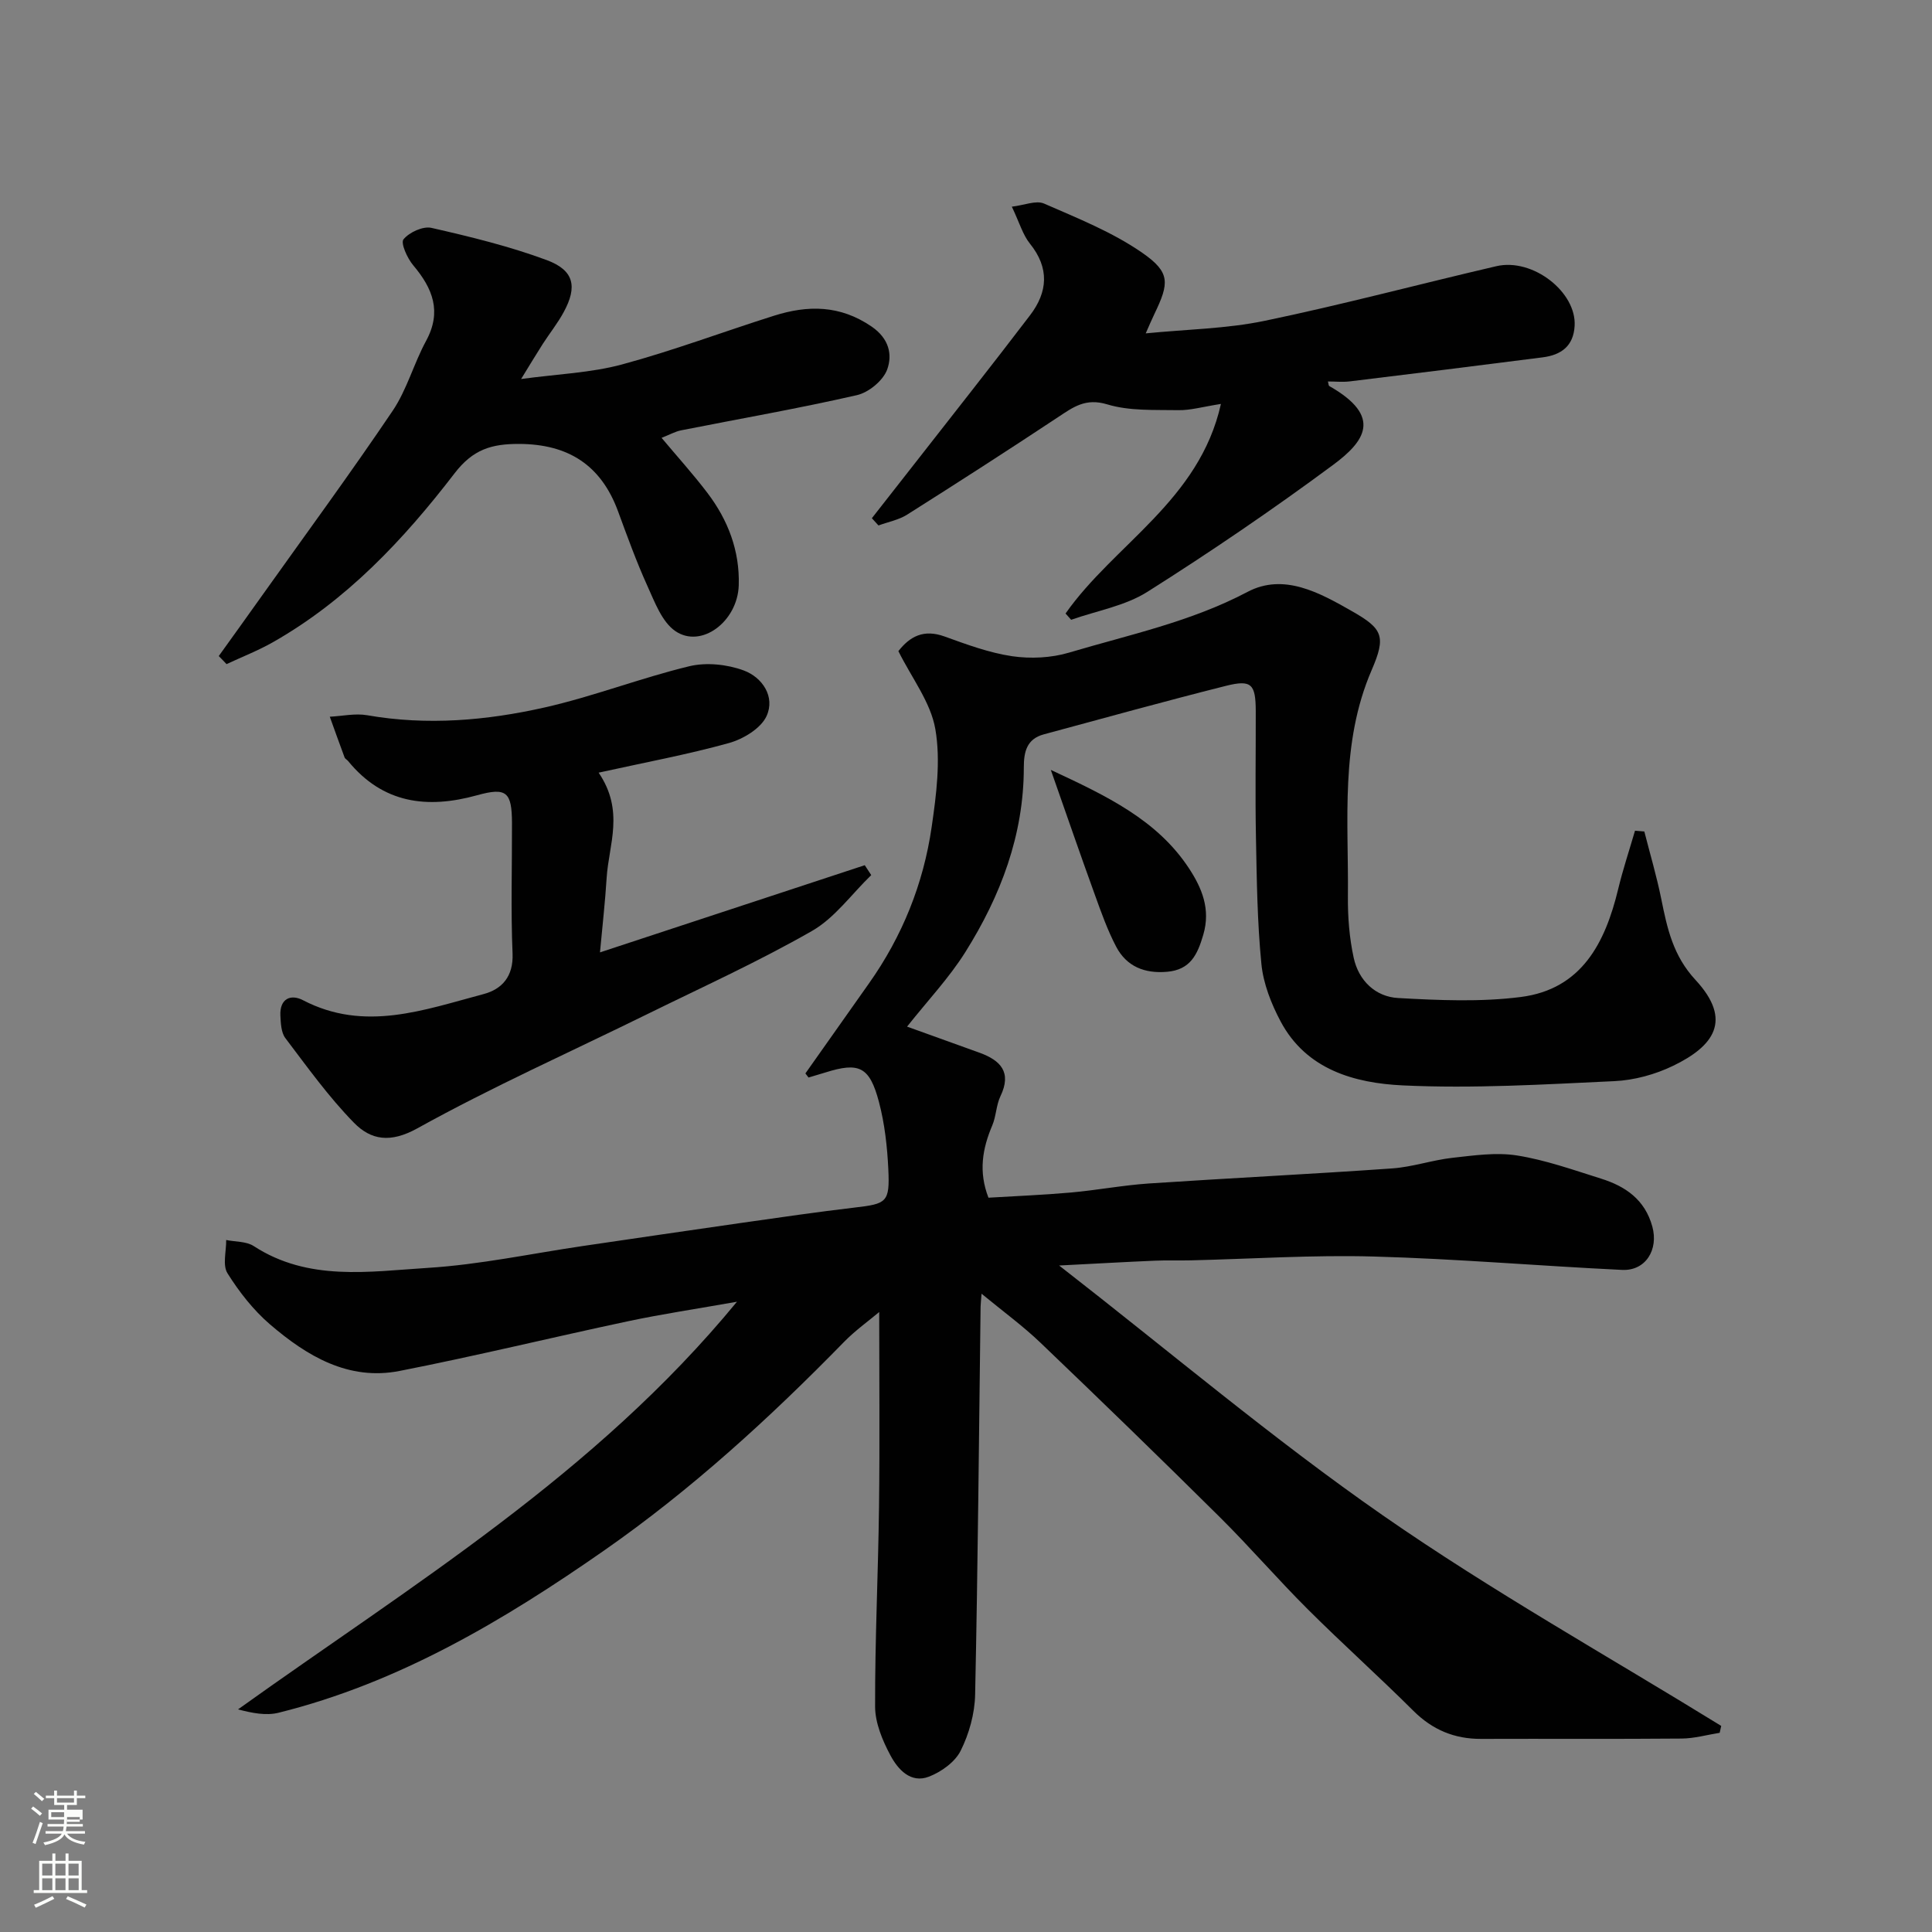
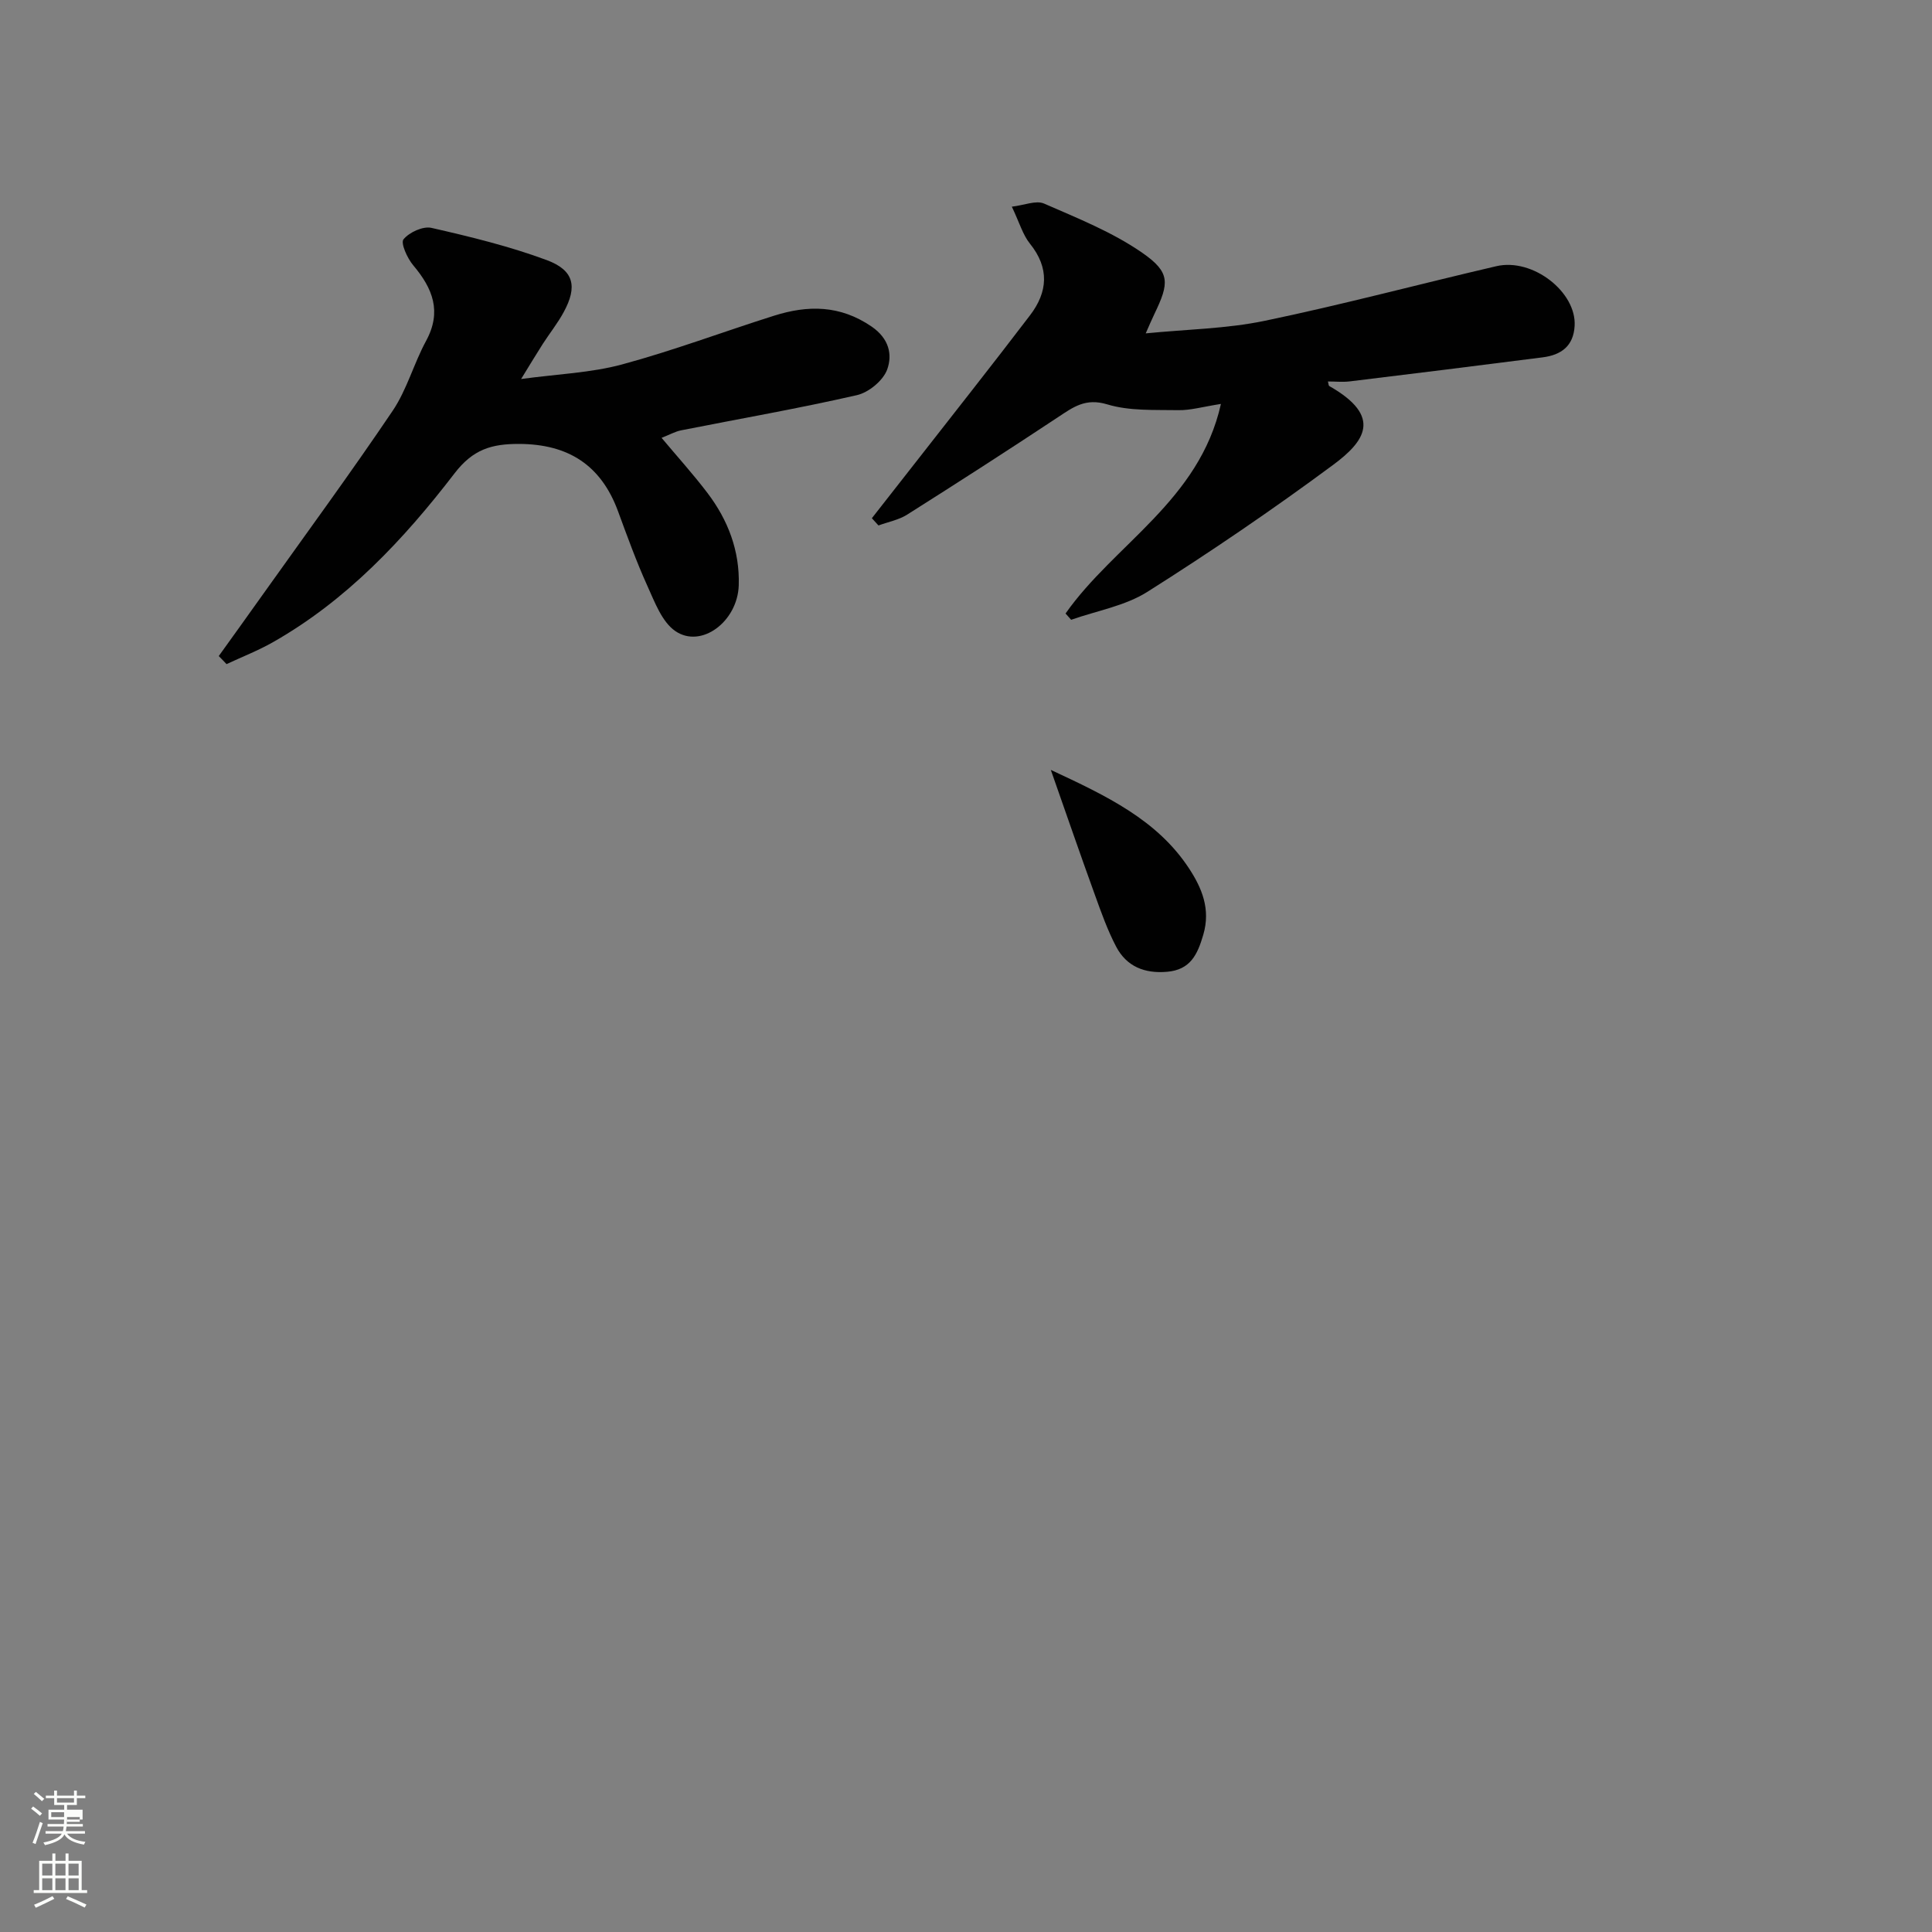
<svg xmlns="http://www.w3.org/2000/svg" enable-background="new 0 0 400 400" viewBox="0 0 400 400">
  <rect x="0" y="0" width="400" height="400" fill="#808080" stroke="none" />
  <path d="m6.44 374.46.42-.45c.65.47 1.27.95 1.85 1.44l-.45.49c-.65-.56-1.25-1.06-1.82-1.48m.93 7.33-.63-.26c.55-1.36 1.05-2.8 1.52-4.33.19.1.38.19.59.27-.46 1.29-.95 2.73-1.48 4.32m-.38-10.38.44-.42c.43.34 1.01.82 1.74 1.44l-.49.49c-.53-.51-1.09-1.01-1.69-1.51m2.5.35h1.72v-1.04h.59v1.04h3.52v-1.04h.59v1.04h1.75v.53h-1.75v1.42h-2.03v.97h3.22v2.03h-3.24c0 .35-.01.66-.03.93h3.32v.53h-3.37c-.03.27-.08.58-.15.94h3.96v.53h-3.71c.67.92 1.93 1.48 3.79 1.68-.13.24-.23.44-.29.59-2.13-.38-3.48-1.08-4.04-2.12-.43.97-1.77 1.72-4.03 2.23-.09-.19-.2-.37-.33-.55 2.1-.42 3.37-1.03 3.81-1.83h-3.36v-.53h3.58c.08-.29.13-.61.16-.94h-3.33v-.53h3.39c.02-.27.04-.58.04-.93h-3.23v-2.03h3.25v-.97h-2.07v-1.42h-1.73zm1.12 3.44v1h2.65c.01-.3.02-.44.01-.4v-.25-.35zm1.19-2h3.52v-.91h-3.52zm4.71 3h-2.63v.59c0 .15-.01.28-.01.4h2.64v-1.99z" fill="#fbfcfa" />
  <path d="m13.56 383.74h.63v1.52h2.72v6.07h1.13v.6h-11.06v-.6h1.13v-6.07h2.73v-1.52h.63v1.52h2.1v-1.52zm-2.69 8.83.38.56c-1.24.63-2.53 1.25-3.85 1.85-.1-.21-.21-.42-.34-.63 1.36-.55 2.63-1.15 3.81-1.78m-2.13-4.27h2.1v-2.45h-2.1zm0 3.04h2.1v-2.46h-2.1zm2.72-3.04h2.1v-2.45h-2.1zm0 3.04h2.1v-2.46h-2.1zm6.07 3.6c-1.41-.71-2.7-1.3-3.86-1.78l.35-.56c1.45.62 2.75 1.19 3.88 1.72zm-1.25-9.09h-2.1v2.45h2.1zm-2.09 5.49h2.1v-2.46h-2.1z" fill="#fbfcfa" />
  <g fill="#010101">
-     <path d="m166.75 222.24c4.39-6.22 8.78-12.43 13.17-18.65 6.9-9.76 11.27-20.62 12.97-32.37.97-6.69 1.89-13.74.76-20.27-.95-5.53-4.87-10.55-7.65-16.14 2.41-3.08 5.26-4.58 9.54-3.04 4.57 1.65 9.23 3.38 14 4.09 3.84.56 8.11.36 11.82-.75 12.44-3.7 25.19-6.37 36.91-12.56 7.54-3.98 14.97.19 21.66 4 6.37 3.63 7.08 5.19 4.05 12.2-6.55 15.18-4.75 31.1-4.91 46.85-.04 4.24.3 8.58 1.2 12.71 1.02 4.69 4.48 8.06 9.2 8.32 8.44.47 17.04.85 25.38-.21 12.61-1.61 17.49-11.2 20.18-22.36.98-4.07 2.31-8.05 3.48-12.07.64.05 1.28.11 1.93.16 1.19 4.66 2.56 9.28 3.51 13.98 1.23 6.09 2.43 11.73 7.09 16.76 7.8 8.42 3.67 13.75-4.61 17.76-3.73 1.81-8.08 3-12.21 3.19-14.58.68-29.23 1.57-43.78.88-9.93-.47-19.98-3.22-25.31-13.26-1.94-3.65-3.57-7.81-3.97-11.87-.86-8.71-.96-17.51-1.13-26.28-.17-8.69-.02-17.39-.04-26.09-.02-5.6-.88-6.55-6.18-5.22-12.61 3.17-25.15 6.65-37.7 10.04-3.53.95-4.14 3.6-4.14 6.84 0 14-4.8 26.6-12.1 38.23-3.37 5.37-7.82 10.07-12.07 15.44 5.34 1.92 10.16 3.65 14.99 5.4 4.35 1.58 6.73 4.01 4.35 8.99-.9 1.87-.89 4.17-1.71 6.09-2.03 4.78-2.87 9.55-.78 14.94 5.6-.34 11.33-.56 17.05-1.07 5.38-.48 10.72-1.5 16.11-1.87 16.8-1.12 33.61-1.94 50.4-3.12 4.2-.29 8.31-1.73 12.52-2.2 4.44-.49 9.05-1.17 13.37-.48 5.9.94 11.64 2.99 17.37 4.79 5.05 1.58 9.08 4.33 10.62 9.9 1.33 4.79-1.36 9.23-6.25 9-17.15-.82-34.27-2.3-51.42-2.77-12.58-.35-25.2.49-37.8.79-2.5.06-5-.04-7.5.07-6.09.26-12.18.61-19.84 1 22.99 17.88 44.26 35.91 67.05 51.75 22.55 15.67 46.62 29.14 70.03 43.57-.11.48-.21.95-.32 1.43-2.63.42-5.25 1.17-7.88 1.19-13.83.12-27.67.02-41.5.07-5.52.02-10.06-1.86-14.03-5.81-7.17-7.14-14.72-13.9-21.88-21.04-6.22-6.2-11.97-12.88-18.2-19.06-12.27-12.17-24.68-24.21-37.17-36.15-3.62-3.46-7.7-6.43-12.16-10.11-.11 1.5-.19 2.1-.2 2.7-.34 26.77-.56 53.54-1.13 80.3-.08 3.93-1.24 8.11-3 11.63-1.17 2.34-4.02 4.38-6.57 5.36-3.78 1.46-6.43-1.53-7.96-4.4-1.65-3.08-3.17-6.71-3.18-10.1-.04-13.77.64-27.53.81-41.31.17-13.4.04-26.8.04-40.39-2.22 1.87-4.99 3.84-7.32 6.23-15.36 15.73-31.63 30.59-49.6 43.12-20.71 14.44-42.5 27.43-67.46 33.62-2.55.63-5.4.08-8.37-.7 35.96-25.75 73.89-48.63 103.3-84.4-8.41 1.49-15.55 2.55-22.6 4.05-15.77 3.35-31.43 7.18-47.25 10.28-10.6 2.08-19.21-3.1-26.84-9.65-3.44-2.96-6.37-6.71-8.79-10.57-1.06-1.69-.24-4.55-.27-6.89 1.91.39 4.16.26 5.69 1.25 11.32 7.37 23.91 5.28 36.07 4.52 10.73-.67 21.36-2.95 32.03-4.52 11-1.61 22-3.24 33-4.81 7.78-1.11 15.55-2.24 23.35-3.16 6.62-.77 7.26-1.09 6.95-7.87-.22-4.7-.75-9.49-1.95-14.02-1.94-7.31-4.12-8.26-11.07-6.08-1.16.36-2.34.7-3.5 1.05-.22-.27-.44-.56-.65-.85z" />
-     <path d="m123.94 159.97c5.41 7.95 2.09 14.91 1.66 21.77-.31 5-.88 9.99-1.38 15.44 18.54-6.11 36.68-12.08 54.82-18.05.45.68.89 1.36 1.34 2.05-4.06 3.92-7.54 8.86-12.28 11.57-11 6.3-22.6 11.57-33.99 17.17-15.93 7.84-32.19 15.09-47.7 23.69-5.61 3.11-9.62 2.42-13.12-1.15-5.24-5.35-9.66-11.53-14.21-17.53-.88-1.16-.95-3.09-1.03-4.68-.16-3.44 2.09-4.51 4.68-3.17 12.75 6.64 25.07 2 37.37-1.26 3.81-1.01 6.22-3.63 6.02-8.41-.38-8.98-.09-17.99-.12-26.98-.02-6.49-1.13-7.47-7.23-5.78-10.35 2.87-19.52 1.71-26.72-7.11-.21-.26-.59-.42-.7-.7-1.05-2.81-2.05-5.63-3.07-8.45 2.58-.13 5.25-.74 7.74-.31 12.39 2.17 24.69 1.11 36.75-1.61 10.1-2.28 19.86-6.1 29.93-8.53 3.53-.85 7.84-.4 11.28.87 3.85 1.42 6.57 5.45 4.72 9.46-1.18 2.55-4.8 4.73-7.75 5.56-8.55 2.38-17.32 4-27.01 6.14z" />
+     <path d="m123.94 159.97z" />
    <path d="m45.29 135.83c3.06-4.27 6.14-8.53 9.18-12.82 8.99-12.63 18.17-25.13 26.84-37.98 2.95-4.38 4.36-9.77 6.91-14.46 3.3-6.08 1.36-10.87-2.67-15.65-1.23-1.46-2.64-4.6-2.01-5.37 1.2-1.46 4.04-2.77 5.79-2.37 8.04 1.83 16.12 3.8 23.84 6.66 5.7 2.11 6.41 5.5 3.54 10.78-1.24 2.29-2.89 4.35-4.31 6.55-1.31 2.04-2.55 4.12-4.51 7.3 7.56-1.03 14.42-1.27 20.87-3.01 10.64-2.87 20.99-6.78 31.51-10.1 7-2.21 13.64-2.22 20.17 2.24 3.64 2.49 4.35 5.81 3.25 8.88-.82 2.29-3.82 4.77-6.27 5.33-12.06 2.76-24.27 4.88-36.42 7.29-1.21.24-2.34.89-4.03 1.55 3.25 3.88 6.54 7.51 9.5 11.41 4.26 5.61 6.7 11.98 6.48 19.11-.23 7.52-7.77 13.18-13.14 9.48-2.77-1.91-4.25-5.99-5.77-9.33-2.28-5.03-4.16-10.24-6.07-15.43-3.52-9.6-10.32-13.96-20.55-13.98-5.63-.01-9.49 1.11-13.31 6.09-10.53 13.71-22.37 26.34-37.69 35.01-3.04 1.72-6.34 3-9.52 4.49-.52-.57-1.06-1.12-1.61-1.67z" />
    <path d="m220.61 127.02c10.08-14.36 27.7-23.37 32.17-43.39-3.79.59-6.32 1.34-8.83 1.29-4.93-.09-10.1.2-14.71-1.2-4.49-1.36-7.03.56-10.2 2.66-10.33 6.84-20.74 13.54-31.21 20.16-1.76 1.11-3.95 1.52-5.95 2.25-.46-.5-.91-1-1.37-1.5 2.78-3.55 5.58-7.1 8.35-10.66 8.15-10.44 16.38-20.83 24.41-31.37 3.66-4.8 4.04-9.76-.03-14.81-1.49-1.85-2.17-4.35-3.75-7.66 2.58-.3 5.02-1.37 6.68-.64 6.95 3.04 14.16 5.91 20.34 10.2 5.84 4.06 5.58 6.25 2.49 12.67-.57 1.18-1.07 2.38-1.79 4 8.47-.84 16.72-.95 24.64-2.6 16.08-3.34 31.96-7.59 47.96-11.31 7.53-1.75 16.61 5.36 16.2 12.36-.24 4.22-2.82 6.02-6.58 6.51-13.31 1.71-26.63 3.36-39.95 4.98-1.47.18-2.99.02-4.55.02.13.44.12.85.29.95 11.17 6.35 7.29 11.51.72 16.37-12.45 9.21-25.29 17.96-38.38 26.23-4.63 2.93-10.49 3.92-15.79 5.79-.39-.43-.77-.87-1.16-1.3z" />
    <path d="m217.56 159.4c11.66 5.43 22.03 10.37 28.62 20.4 2.66 4.06 4.5 8.42 2.95 13.72-1.21 4.14-2.68 7.27-7.52 7.68-4.64.4-8.37-1.1-10.52-5.2-1.8-3.43-3.11-7.14-4.43-10.8-2.97-8.18-5.8-16.41-9.1-25.8z" />
  </g>
</svg>